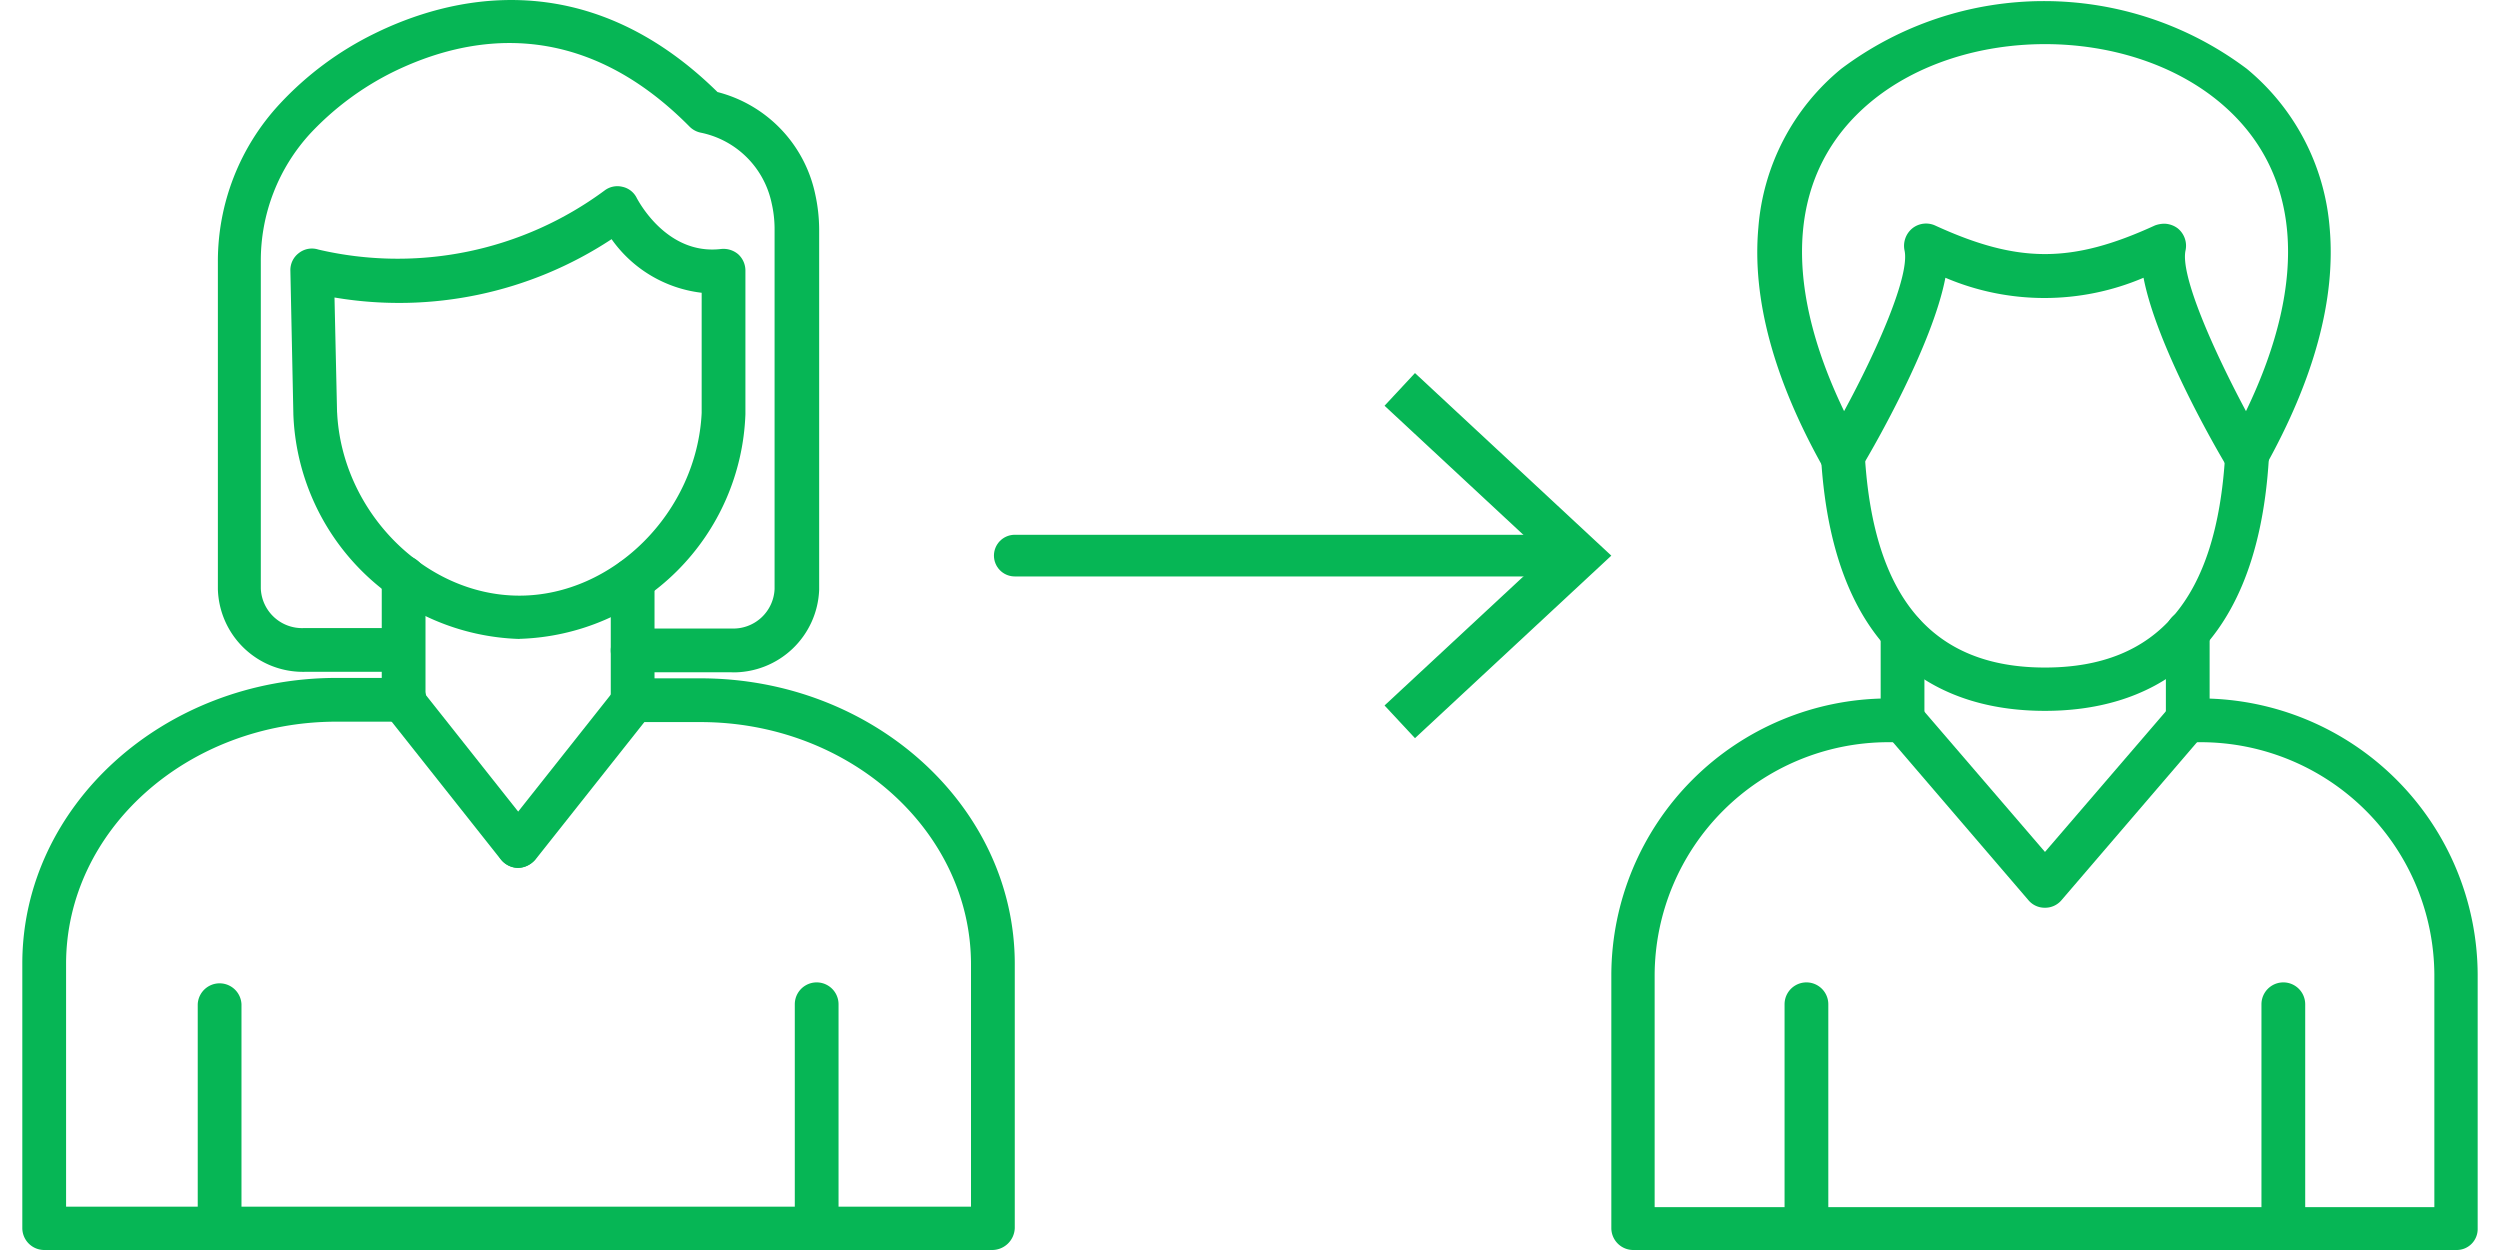
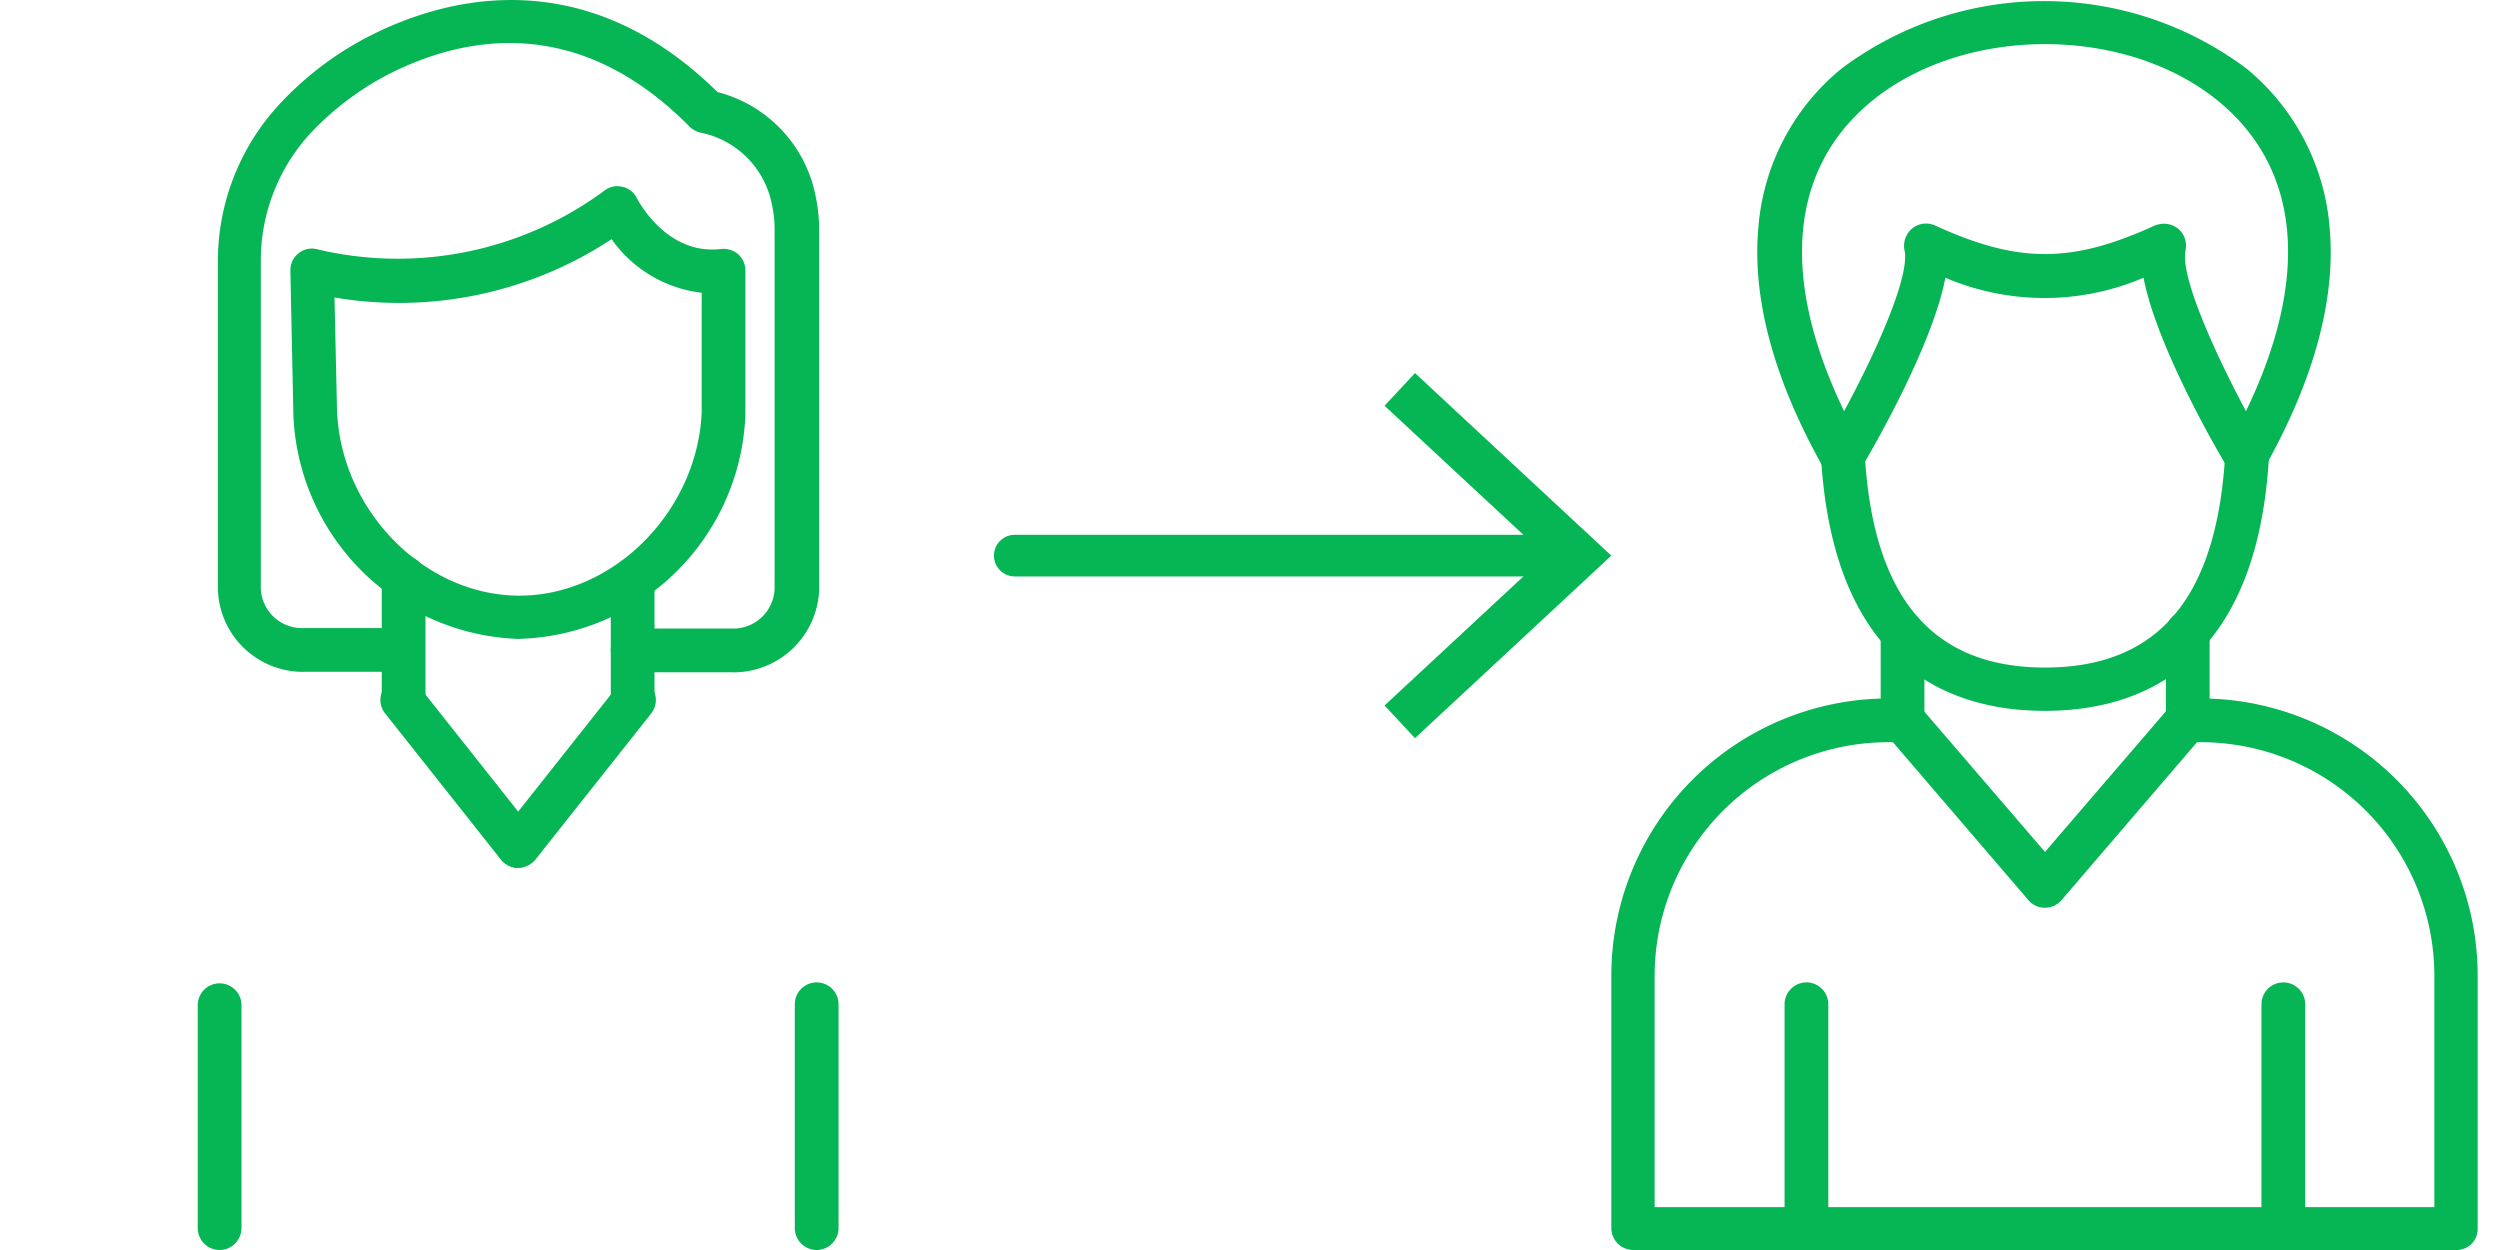
<svg xmlns="http://www.w3.org/2000/svg" width="120" height="60" viewBox="0 0 120 60">
  <defs>
    <style>
      .cls-1, .cls-3 {
        fill: none;
      }

      .cls-2, .cls-4 {
        fill: #06b655;
      }

      .cls-2 {
        fill-rule: evenodd;
      }

      .cls-3 {
        stroke: #06b655;
        stroke-linecap: round;
        stroke-linejoin: round;
        stroke-width: 2px;
      }
    </style>
  </defs>
  <g id="レイヤー_2" data-name="レイヤー 2">
    <g id="テキスト">
      <g>
        <rect class="cls-1" width="120" height="60" />
        <g>
          <g>
            <path id="_493264096" data-name=" 493264096" class="cls-2" d="M24.871,41.658a1.08,1.08,0,0,1-.823-.392l-5.56-7.019a1.039,1.039,0,1,1,1.625-1.3l5.56,7.02a1.042,1.042,0,0,1-.165,1.46A1.053,1.053,0,0,1,24.871,41.658Z" />
            <path id="_493263952" data-name=" 493263952" class="cls-2" d="M24.871,41.658a1.049,1.049,0,0,1-.638-.227,1.023,1.023,0,0,1-.164-1.46l5.559-7.02a1.039,1.039,0,1,1,1.625,1.3l-5.56,7.019A1.16,1.16,0,0,1,24.871,41.658Z" />
-             <path id="_493264072" data-name=" 493264072" class="cls-2" d="M47.638,60H2.122a1.054,1.054,0,0,1-1.051-1.05v-12.7c0-7.555,6.772-13.71,15.09-13.71h3.21a1.051,1.051,0,1,1,0,2.1h-3.21C9,34.639,3.172,39.848,3.172,46.269V57.921H46.608V46.29c0-6.4-5.825-11.63-12.988-11.63H30.409a1.051,1.051,0,0,1,0-2.1H33.62c8.315,0,15.089,6.155,15.089,13.71V58.95A1.089,1.089,0,0,1,47.638,60Z" />
            <path id="_493263544" data-name=" 493263544" class="cls-2" d="M35.122,32.269H30.367a1.05,1.05,0,0,1,0-2.1h4.755a1.982,1.982,0,0,0,2.058-1.894V11a5.578,5.578,0,0,0-.143-1.256,4.367,4.367,0,0,0-3.4-3.376,1.053,1.053,0,0,1-.535-.287C27.815.732,22.462,1.7,18.88,3.449a13.915,13.915,0,0,0-3.973,2.944,9.014,9.014,0,0,0-2.388,6.155V28.254a1.982,1.982,0,0,0,2.059,1.894h4.754a1.05,1.05,0,0,1,0,2.1H14.617a4.085,4.085,0,0,1-4.159-3.973V12.569a11.091,11.091,0,0,1,2.965-7.576,15.509,15.509,0,0,1,4.59-3.4C21.409-.07,28.019-1.9,34.44,4.418a6.431,6.431,0,0,1,4.694,4.919,8.041,8.041,0,0,1,.186,1.688V28.3a4.12,4.12,0,0,1-4.2,3.973Z" />
            <path id="_493263832" data-name=" 493263832" class="cls-2" d="M16.182,19.8c.227,4.754,4.219,8.791,8.749,8.791,4.509,0,8.521-4.016,8.749-8.77V14.053a6.17,6.17,0,0,1-4.324-2.573,18.529,18.529,0,0,1-13.3,2.8l.123,5.515Zm8.749,10.87a11.2,11.2,0,0,1-10.85-10.787v-.02l-.143-6.876a1.021,1.021,0,0,1,.412-.844,1.011,1.011,0,0,1,.928-.165A16.7,16.7,0,0,0,29.009,9.152a1.017,1.017,0,0,1,.864-.186,1,1,0,0,1,.7.557c.063.1,1.422,2.738,4.034,2.429a1.092,1.092,0,0,1,.823.249,1.059,1.059,0,0,1,.35.781v6.9A11.185,11.185,0,0,1,24.931,30.665Z" />
            <path id="_493263760" data-name=" 493263760" class="cls-2" d="M30.367,34.636a1.054,1.054,0,0,1-1.05-1.05V27.844a1.05,1.05,0,0,1,2.1,0v5.742A1.056,1.056,0,0,1,30.367,34.636Z" />
            <path id="_493264216" data-name=" 493264216" class="cls-2" d="M19.374,34.636a1.054,1.054,0,0,1-1.05-1.05V27.718a1.05,1.05,0,1,1,2.1,0v5.868A1.069,1.069,0,0,1,19.374,34.636Z" />
            <path id="_493263208" data-name=" 493263208" class="cls-2" d="M10.541,60a1.054,1.054,0,0,1-1.05-1.05V48.205a1.051,1.051,0,0,1,2.1,0V58.95A1.055,1.055,0,0,1,10.541,60Z" />
            <path id="_493263280" data-name=" 493263280" class="cls-2" d="M39.2,60a1.054,1.054,0,0,1-1.05-1.05V48.205a1.05,1.05,0,0,1,2.1,0V58.95A1.055,1.055,0,0,1,39.2,60Z" />
          </g>
          <g>
            <path id="_493263856" data-name=" 493263856" class="cls-2" d="M98.157,43.571a1.016,1.016,0,0,1-.8-.371l-6.834-7.968a1.05,1.05,0,1,1,1.583-1.38l6.053,7.041,6.053-7.041a1.05,1.05,0,1,1,1.583,1.38L98.959,43.2A1.023,1.023,0,0,1,98.157,43.571Z" />
            <path id="_493263088" data-name=" 493263088" class="cls-2" d="M103.878,10.738a1.106,1.106,0,0,1,.658.227,1.072,1.072,0,0,1,.371,1.05c-.266,1.194,1.338,4.8,2.9,7.72,3.067-6.361,2.636-11.571-1.257-14.823-4.467-3.725-12.31-3.725-16.777,0-3.89,3.252-4.323,8.462-1.257,14.823,1.586-2.923,3.172-6.526,2.9-7.72a1.084,1.084,0,0,1,.371-1.05,1.054,1.054,0,0,1,1.092-.144c3.994,1.832,6.567,1.832,10.559,0A1.345,1.345,0,0,1,103.878,10.738Zm3.952,12.228a1.029,1.029,0,0,1-.906-.514c-.658-1.092-3.417-5.91-4.034-9.12a12.119,12.119,0,0,1-9.511,0c-.617,3.21-3.376,8.028-4.034,9.12a1.029,1.029,0,0,1-.906.514h-.021a1.05,1.05,0,0,1-.907-.535c-2.367-4.219-3.417-8.091-3.109-11.508a10.952,10.952,0,0,1,3.974-7.618,16.2,16.2,0,0,1,19.473,0,11.034,11.034,0,0,1,3.973,7.618c.309,3.417-.742,7.286-3.108,11.508a.942.942,0,0,1-.884.535Z" />
            <path id="_493263040" data-name=" 493263040" class="cls-2" d="M91.323,35.6a1.054,1.054,0,0,1-1.051-1.05v-4.2a1.051,1.051,0,0,1,2.1,0v4.2A1.058,1.058,0,0,1,91.323,35.6Z" />
            <path id="_493263256" data-name=" 493263256" class="cls-2" d="M105.012,35.6a1.053,1.053,0,0,1-1.05-1.05v-4.2a1.05,1.05,0,0,1,2.1,0v4.2A1.07,1.07,0,0,1,105.012,35.6Z" />
            <path id="_493262968" data-name=" 493262968" class="cls-2" d="M98.157,34.121c-4.569,0-10.129-2.1-10.745-12.124a1.052,1.052,0,1,1,2.1-.125c.413,6.834,3.253,10.17,8.647,10.17,5.413,0,8.235-3.315,8.647-10.17a1.052,1.052,0,1,1,2.1.125C108.306,32,102.726,34.121,98.157,34.121Z" />
            <path id="_493262944" data-name=" 493262944" class="cls-2" d="M117.917,60H78.394a1.053,1.053,0,0,1-1.05-1.05V46.763A13.307,13.307,0,0,1,90.581,33.526h.742a1.05,1.05,0,0,1,0,2.1h-.742A11.222,11.222,0,0,0,79.423,46.784V57.941h37.426V46.784a11.222,11.222,0,0,0-11.158-11.158h-.742a1.05,1.05,0,0,1,0-2.1h.742a13.308,13.308,0,0,1,13.237,13.237V58.971A1.006,1.006,0,0,1,117.917,60Z" />
            <path id="_493263112" data-name=" 493263112" class="cls-2" d="M86.709,60a1.054,1.054,0,0,1-1.05-1.05V48.205a1.05,1.05,0,0,1,2.1,0V58.95A1.055,1.055,0,0,1,86.709,60Z" />
            <path id="_493263328" data-name=" 493263328" class="cls-2" d="M109.6,60a1.053,1.053,0,0,1-1.05-1.05V48.205a1.05,1.05,0,0,1,2.1,0V58.95A1.055,1.055,0,0,1,109.6,60Z" />
          </g>
          <g>
            <line class="cls-3" x1="48.709" y1="26.669" x2="75.02" y2="26.669" />
            <polygon class="cls-4" points="67.919 35.432 66.458 33.863 74.197 26.671 66.458 19.476 67.919 17.907 77.343 26.671 67.919 35.432" />
          </g>
        </g>
      </g>
    </g>
  </g>
</svg>